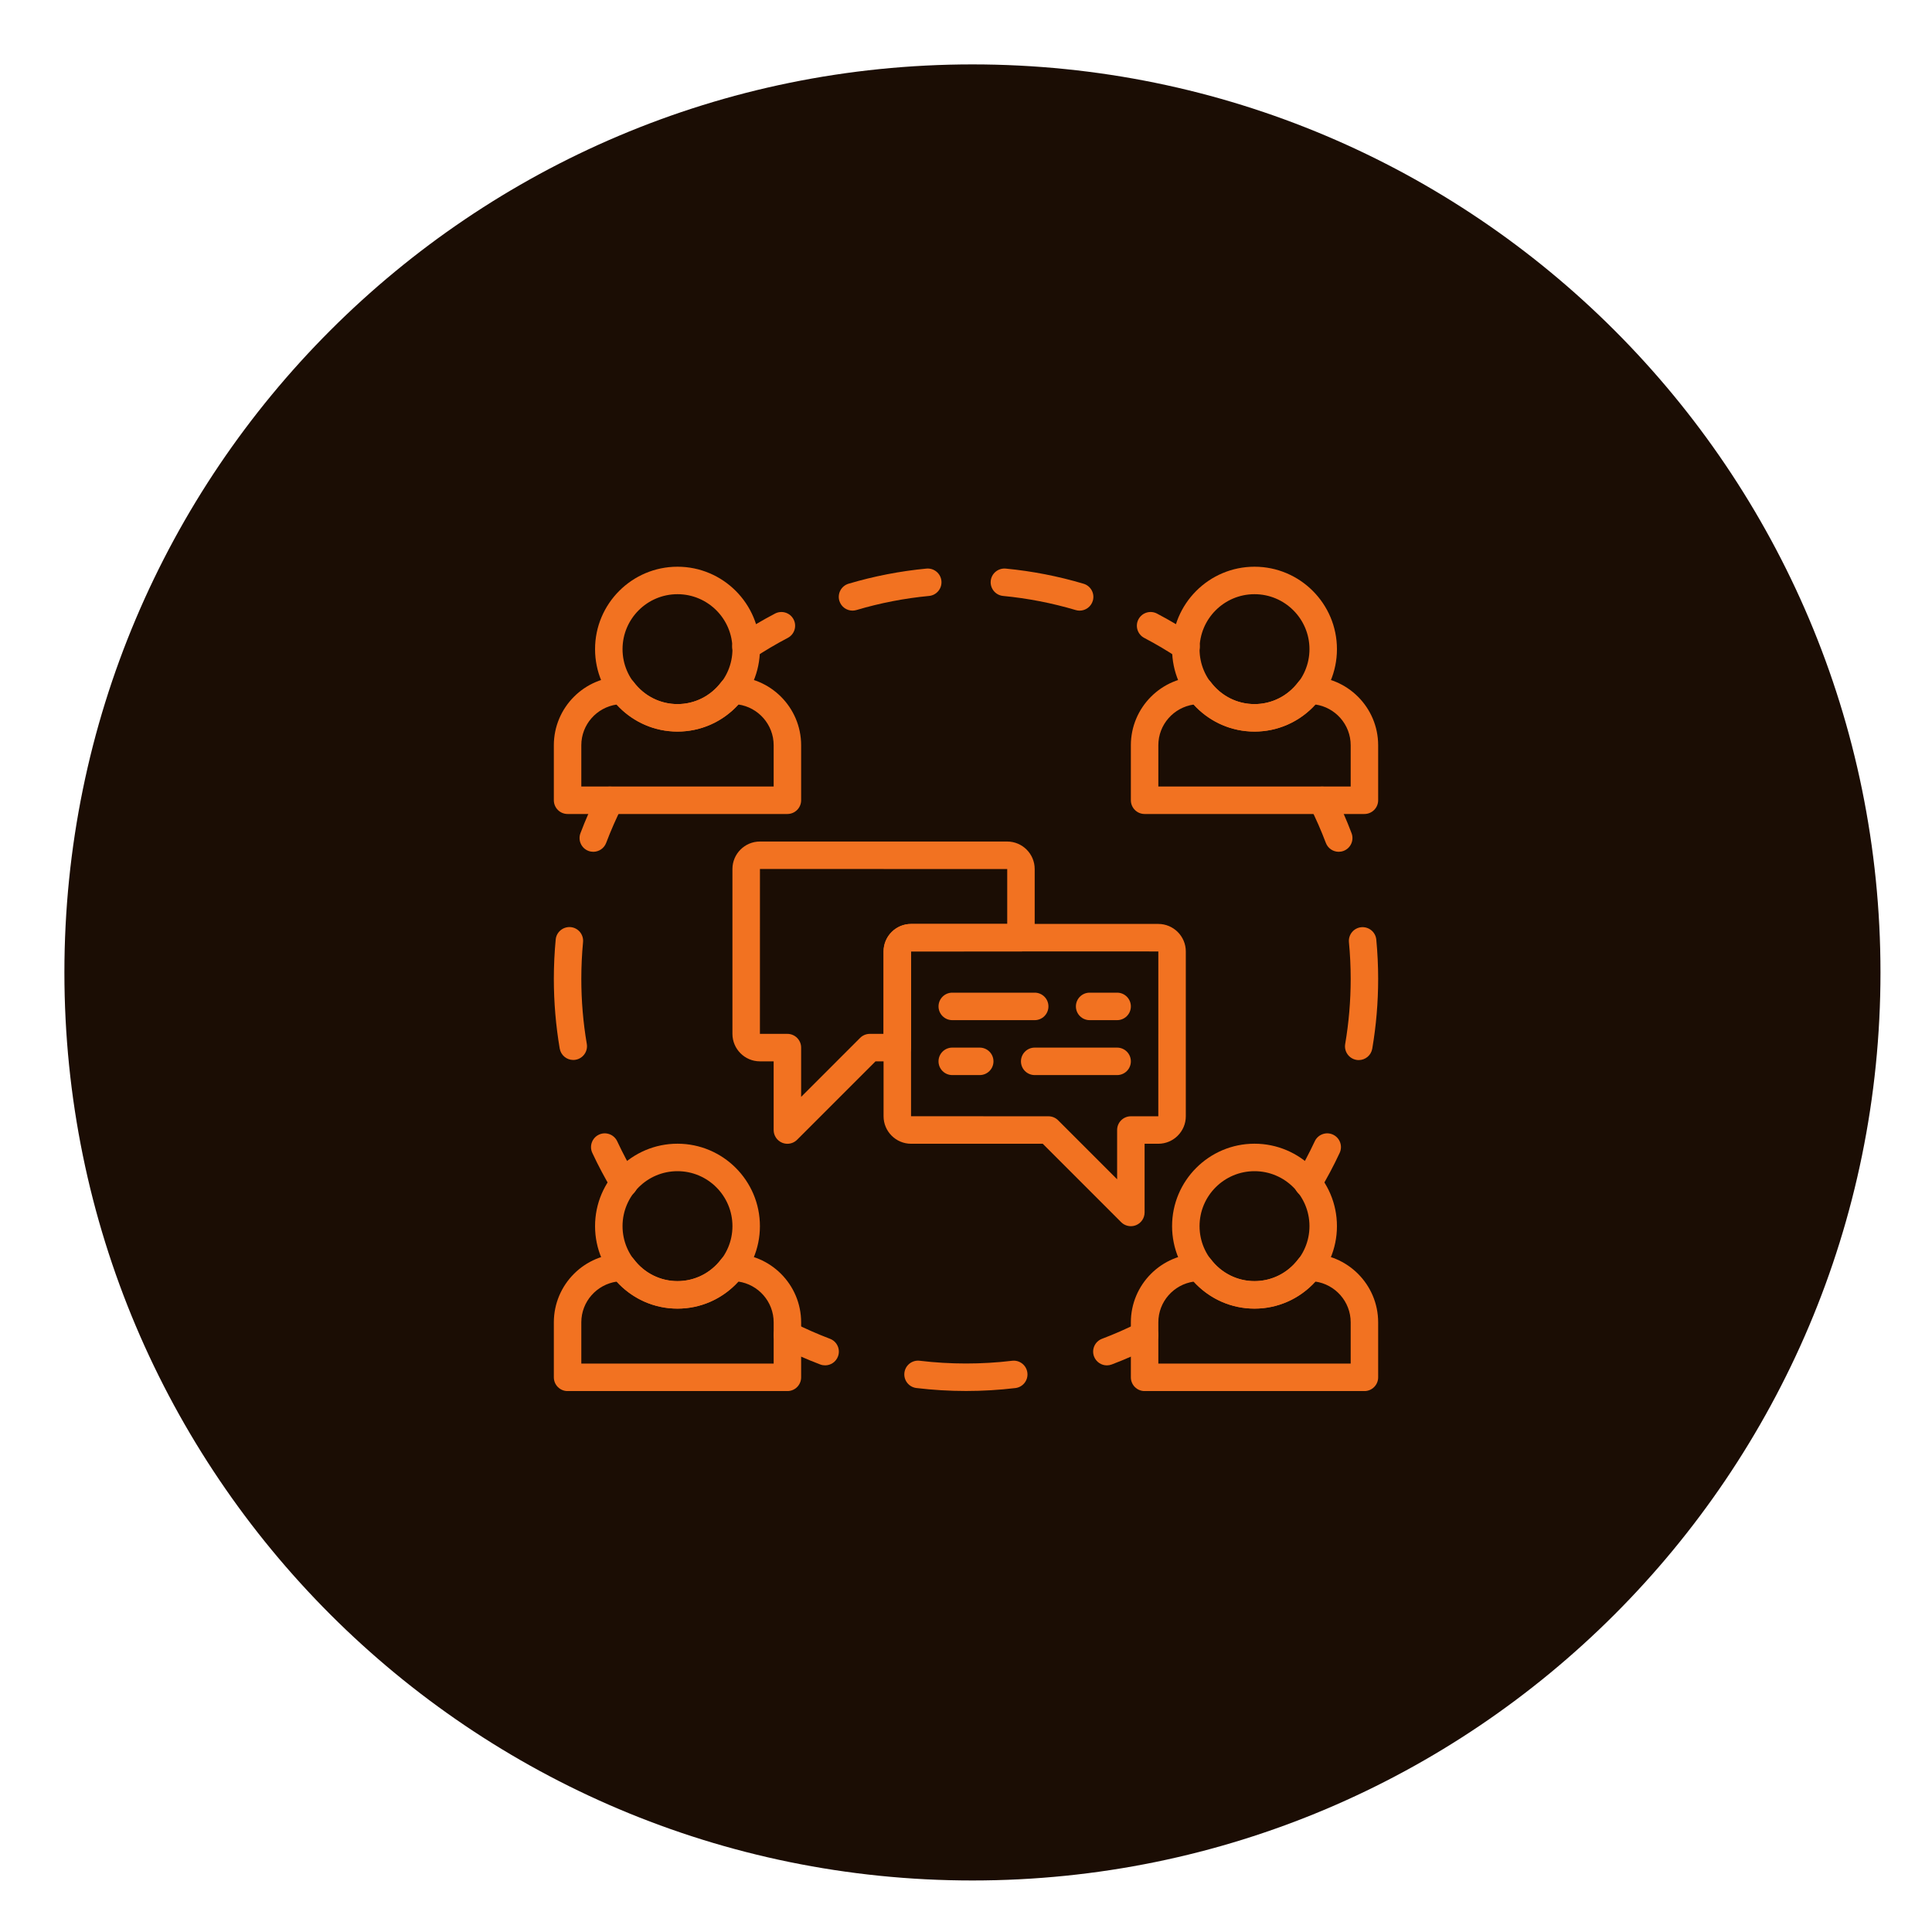
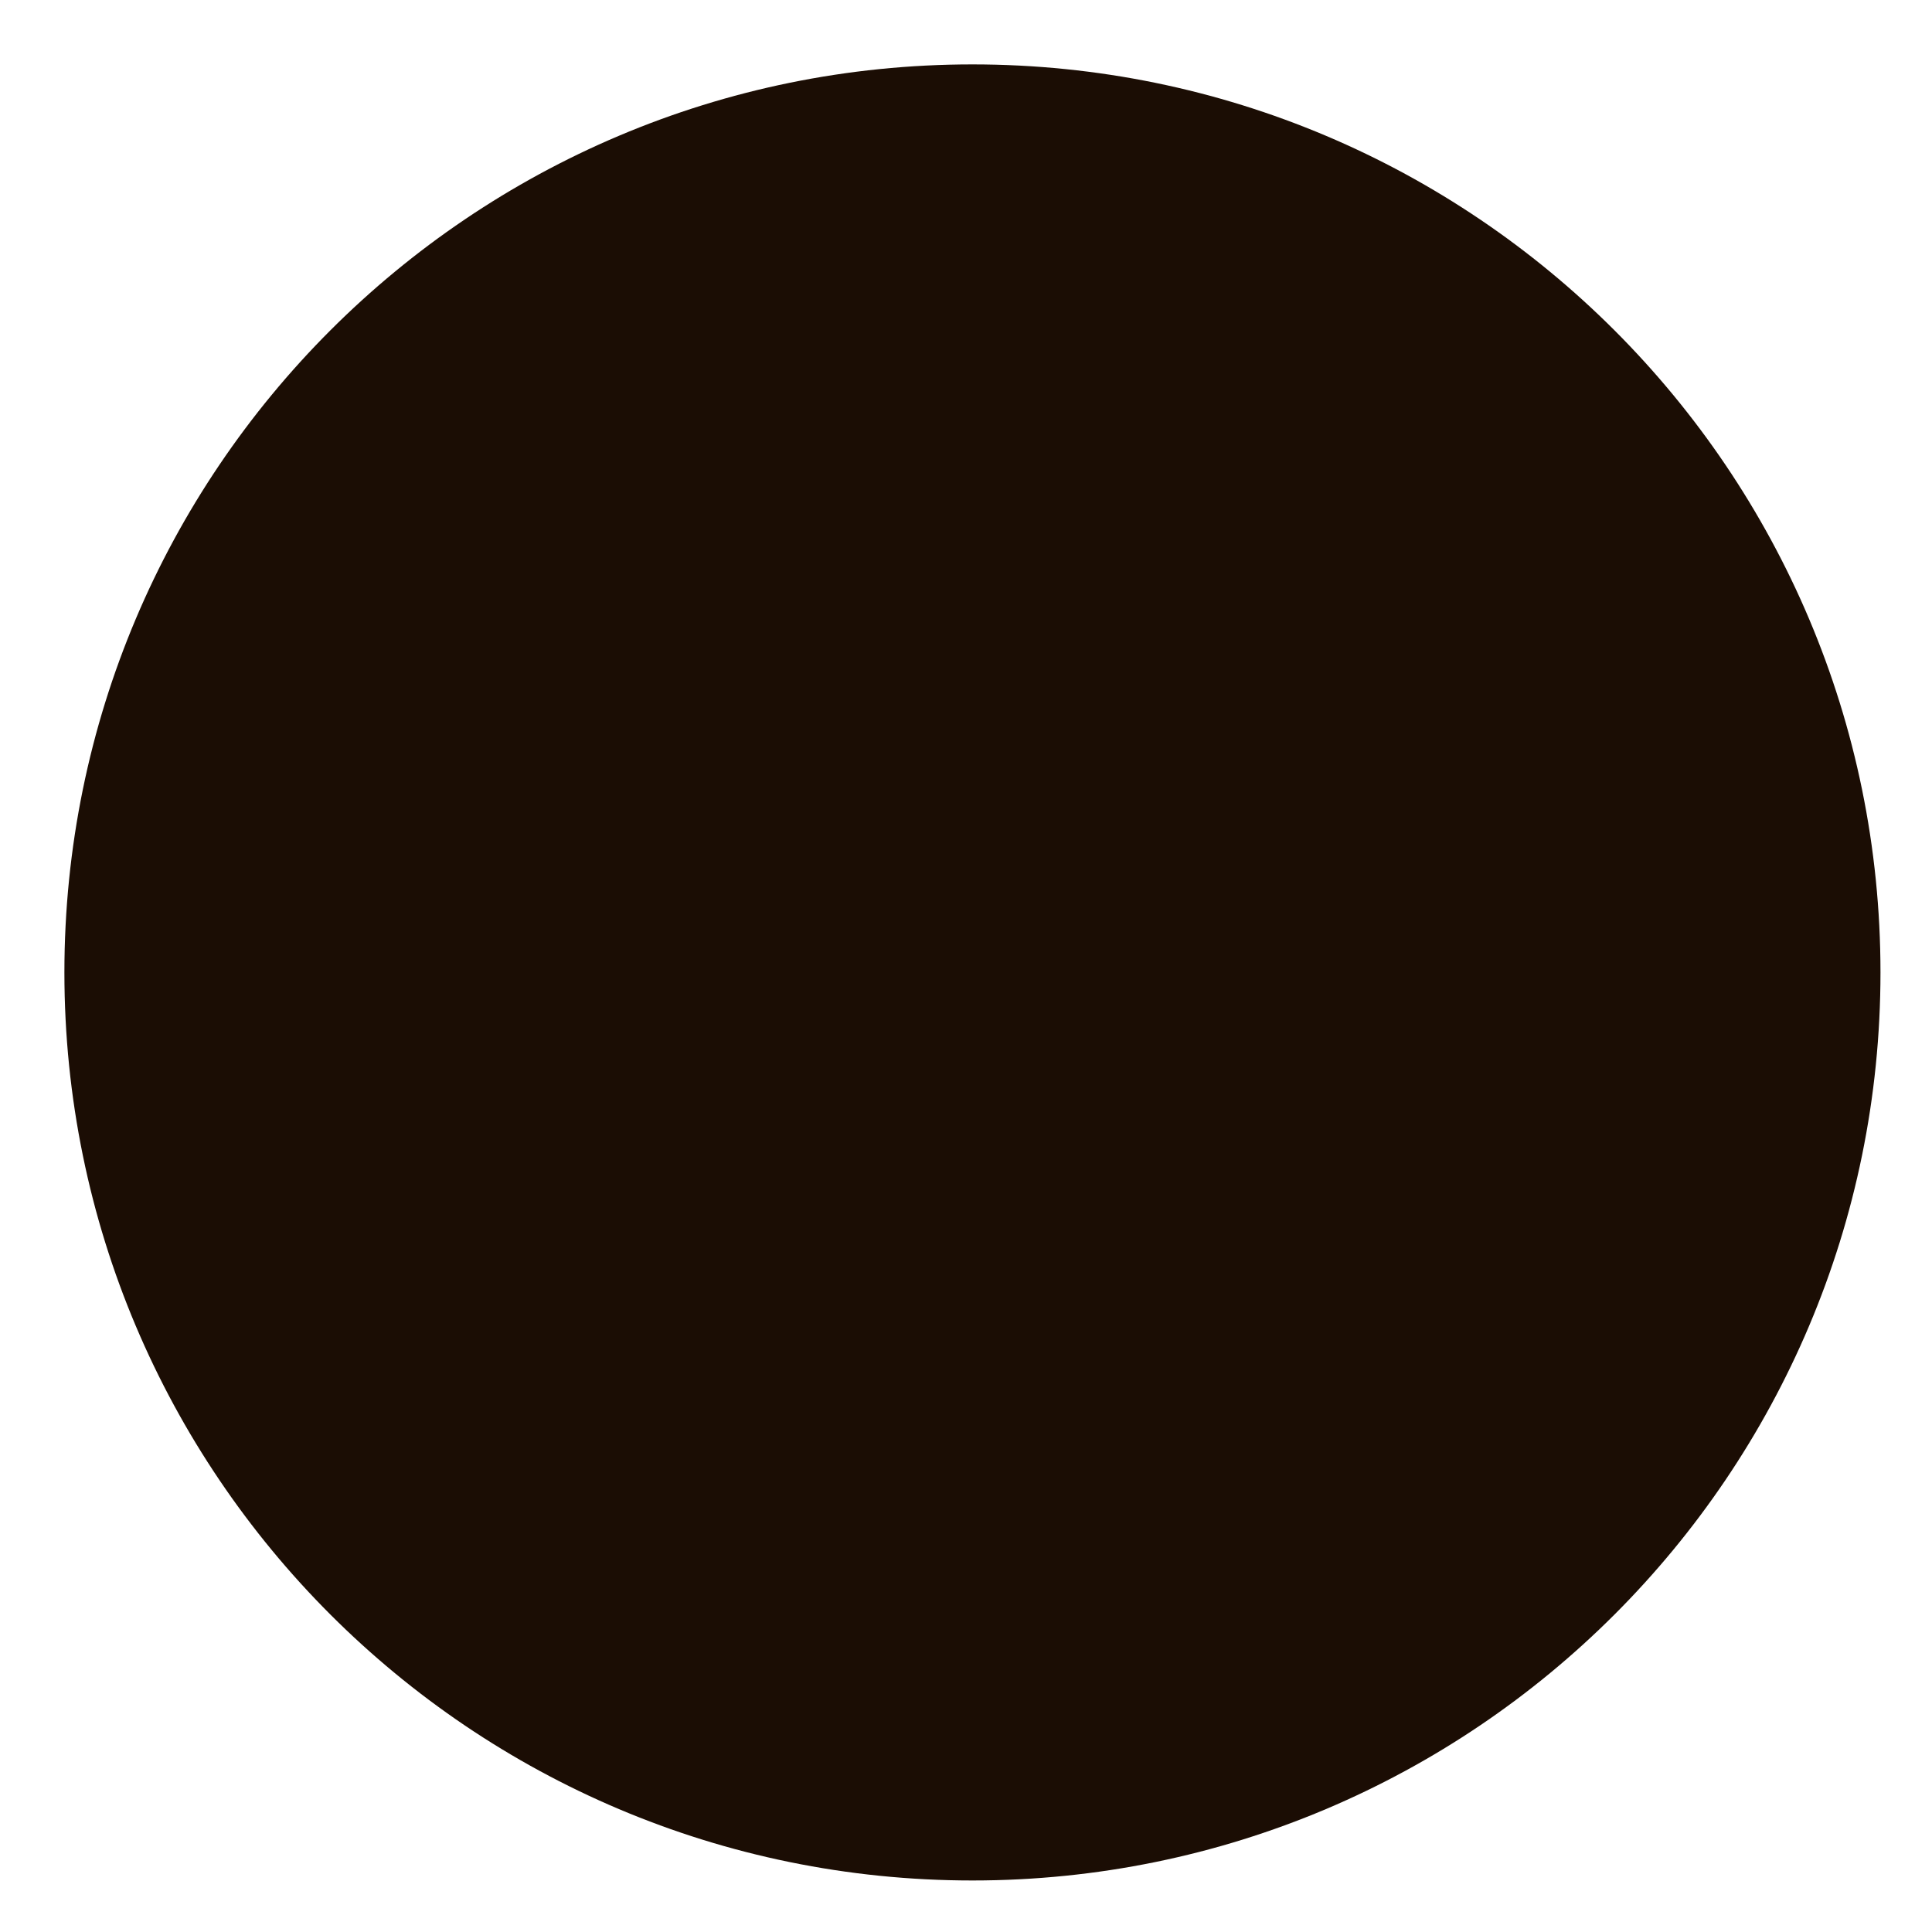
<svg xmlns="http://www.w3.org/2000/svg" width="150" height="150" viewBox="0 0 150 150" fill="none">
  <path d="M75.5 146C114.436 146 146 114.436 146 75.5C146 36.564 114.436 5 75.5 5C36.564 5 5 36.564 5 75.5C5 114.436 36.564 146 75.5 146Z" fill="#1B0D04" />
  <g clip-path="url(#clip0_3473_1383)">
    <path d="M52.6 44C49.072 44 46.2 46.87 46.2 50.4C46.2 53.93 49.072 56.8 52.6 56.8C56.129 56.8 59 53.93 59 50.4C59 46.87 56.129 44 52.6 44ZM52.6 54.667C50.247 54.667 48.334 52.753 48.334 50.4C48.334 48.047 50.247 46.133 52.6 46.133C54.953 46.133 56.867 48.047 56.867 50.4C56.867 52.753 54.953 54.667 52.6 54.667Z" fill="#F27221" />
    <path d="M56.869 52.531H56.842C56.508 52.531 56.193 52.688 55.991 52.955C55.171 54.042 53.934 54.665 52.6 54.665C51.266 54.665 50.029 54.042 49.209 52.955C49.008 52.688 48.665 52.531 48.331 52.531C45.392 52.531 43 54.923 43 57.862V62.131C43 62.72 43.478 63.198 44.067 63.198H61.133C61.722 63.198 62.2 62.72 62.2 62.131V57.862C62.2 54.923 59.809 52.531 56.869 52.531ZM60.067 61.065H45.133V57.862C45.133 56.257 46.322 54.925 47.885 54.699C49.099 56.04 50.788 56.798 52.6 56.798C54.413 56.798 56.103 56.038 57.317 54.696C58.869 54.914 60.067 56.252 60.067 57.862V61.065Z" fill="#F27221" />
    <path d="M97.4 44C93.871 44 91 46.87 91 50.4C91 53.93 93.871 56.8 97.4 56.8C100.929 56.8 103.8 53.93 103.8 50.4C103.8 46.87 100.929 44 97.4 44ZM97.4 54.667C95.047 54.667 93.133 52.753 93.133 50.4C93.133 48.047 95.047 46.133 97.4 46.133C99.753 46.133 101.667 48.047 101.667 50.4C101.667 52.753 99.753 54.667 97.4 54.667Z" fill="#F27221" />
    <path d="M101.669 52.531H101.642C101.308 52.531 100.992 52.688 100.791 52.955C99.971 54.042 98.734 54.665 97.4 54.665C96.065 54.665 94.829 54.042 94.009 52.955C93.807 52.688 93.465 52.531 93.131 52.531C90.191 52.531 87.8 54.923 87.8 57.862V62.131C87.8 62.72 88.278 63.198 88.866 63.198H105.933C106.522 63.198 107 62.72 107 62.131V57.862C107 54.923 104.608 52.531 101.669 52.531ZM104.867 61.065H89.933V57.862C89.933 56.257 91.122 54.925 92.685 54.699C93.899 56.039 95.588 56.798 97.4 56.798C99.213 56.798 100.903 56.038 102.117 54.696C103.669 54.914 104.867 56.252 104.867 57.862V61.065Z" fill="#F27221" />
    <path d="M52.6 88.797C49.072 88.797 46.2 91.667 46.2 95.197C46.2 98.727 49.072 101.597 52.6 101.597C56.129 101.597 59 98.727 59 95.197C59 91.667 56.129 88.797 52.6 88.797ZM52.6 99.463C50.247 99.463 48.334 97.55 48.334 95.197C48.334 92.844 50.247 90.93 52.6 90.93C54.953 90.93 56.867 92.844 56.867 95.197C56.867 97.55 54.953 99.463 52.6 99.463Z" fill="#F27221" />
    <path d="M56.869 97.336H56.842C56.508 97.336 56.193 97.493 55.991 97.759C55.171 98.846 53.934 99.469 52.6 99.469C51.266 99.469 50.029 98.846 49.209 97.759C49.008 97.493 48.665 97.336 48.331 97.336C45.392 97.336 43 99.727 43 102.667V106.936C43 107.525 43.478 108.003 44.067 108.003H61.133C61.722 108.003 62.2 107.525 62.2 106.936V102.667C62.2 99.727 59.809 97.336 56.869 97.336ZM60.067 105.869H45.133V102.667C45.133 101.062 46.322 99.729 47.886 99.503C49.099 100.844 50.788 101.603 52.6 101.603C54.413 101.603 56.103 100.843 57.317 99.5C58.869 99.719 60.067 101.056 60.067 102.667V105.869Z" fill="#F27221" />
    <path d="M97.4 88.797C93.871 88.797 91 91.667 91 95.197C91 98.727 93.871 101.597 97.4 101.597C100.929 101.597 103.8 98.727 103.8 95.197C103.8 91.667 100.929 88.797 97.4 88.797ZM97.4 99.463C95.047 99.463 93.133 97.55 93.133 95.197C93.133 92.844 95.047 90.93 97.4 90.93C99.753 90.93 101.667 92.844 101.667 95.197C101.667 97.55 99.753 99.463 97.4 99.463Z" fill="#F27221" />
    <path d="M101.669 97.336H101.642C101.308 97.336 100.992 97.493 100.791 97.759C99.971 98.846 98.734 99.469 97.4 99.469C96.065 99.469 94.829 98.846 94.009 97.759C93.807 97.493 93.465 97.336 93.131 97.336C90.191 97.336 87.8 99.727 87.8 102.667V106.936C87.8 107.525 88.278 108.003 88.866 108.003H105.933C106.522 108.003 107 107.525 107 106.936V102.667C107 99.727 104.608 97.336 101.669 97.336ZM104.867 105.869H89.933V102.667C89.933 101.062 91.122 99.729 92.685 99.503C93.899 100.844 95.588 101.603 97.4 101.603C99.213 101.603 100.903 100.843 102.117 99.5C103.669 99.719 104.867 101.056 104.867 102.667V105.869Z" fill="#F27221" />
    <path d="M92.675 49.323C91.757 48.714 90.799 48.147 89.828 47.638C89.307 47.364 88.662 47.565 88.388 48.087C88.115 48.608 88.317 49.254 88.838 49.527C89.745 50.002 90.639 50.532 91.496 51.1C91.677 51.221 91.882 51.278 92.084 51.278C92.429 51.278 92.768 51.111 92.974 50.801C93.299 50.311 93.166 49.648 92.675 49.323Z" fill="#F27221" />
    <path d="M84.126 45.321C82.163 44.737 80.13 44.341 78.084 44.145C77.499 44.093 76.975 44.519 76.92 45.105C76.864 45.691 77.293 46.212 77.88 46.269C79.789 46.452 81.687 46.821 83.518 47.365C83.62 47.395 83.722 47.41 83.822 47.41C84.281 47.41 84.706 47.109 84.845 46.647C85.013 46.082 84.691 45.488 84.126 45.321Z" fill="#F27221" />
    <path d="M71.929 44.145C69.883 44.34 67.85 44.735 65.885 45.319C65.321 45.486 64.999 46.08 65.166 46.645C65.304 47.108 65.728 47.408 66.188 47.408C66.288 47.408 66.391 47.393 66.493 47.364C68.326 46.819 70.222 46.45 72.132 46.269C72.717 46.214 73.147 45.693 73.092 45.106C73.036 44.52 72.516 44.091 71.929 44.145Z" fill="#F27221" />
    <path d="M61.612 48.087C61.339 47.565 60.693 47.365 60.172 47.638C59.201 48.146 58.243 48.714 57.325 49.323C56.834 49.648 56.7 50.311 57.026 50.801C57.231 51.111 57.57 51.278 57.916 51.278C58.118 51.278 58.323 51.221 58.504 51.1C59.361 50.53 60.256 50.001 61.161 49.527C61.684 49.254 61.885 48.608 61.612 48.087Z" fill="#F27221" />
    <path d="M103.496 88.093C102.963 87.843 102.328 88.075 102.078 88.608C101.645 89.536 101.158 90.454 100.63 91.335C100.328 91.84 100.491 92.495 100.997 92.798C101.169 92.902 101.357 92.951 101.544 92.951C101.907 92.951 102.261 92.765 102.458 92.432C103.025 91.488 103.547 90.506 104.011 89.511C104.261 88.977 104.029 88.343 103.496 88.093Z" fill="#F27221" />
    <path d="M106.855 72.95C106.799 72.363 106.281 71.938 105.692 71.988C105.106 72.044 104.676 72.564 104.731 73.151C104.822 74.093 104.867 75.052 104.867 76.001C104.867 77.697 104.723 79.398 104.44 81.058C104.342 81.638 104.732 82.19 105.312 82.289C105.372 82.3 105.433 82.304 105.493 82.304C106.003 82.304 106.454 81.937 106.542 81.418C106.846 79.64 107 77.818 107 76.001C107 74.985 106.951 73.957 106.855 72.95Z" fill="#F27221" />
    <path d="M104.935 64.688C104.547 63.663 104.099 62.643 103.604 61.658C103.338 61.132 102.697 60.919 102.171 61.185C101.645 61.449 101.432 62.09 101.697 62.617C102.159 63.535 102.577 64.487 102.939 65.444C103.101 65.869 103.506 66.133 103.937 66.133C104.063 66.133 104.19 66.111 104.315 66.064C104.867 65.855 105.144 65.239 104.935 64.688Z" fill="#F27221" />
    <path d="M47.83 61.185C47.303 60.919 46.661 61.132 46.397 61.658C45.902 62.643 45.454 63.663 45.066 64.688C44.857 65.239 45.134 65.855 45.685 66.064C45.81 66.111 45.937 66.133 46.063 66.133C46.494 66.133 46.899 65.87 47.062 65.444C47.424 64.487 47.842 63.536 48.304 62.617C48.569 62.09 48.355 61.449 47.83 61.185Z" fill="#F27221" />
    <path d="M45.559 81.049C45.276 79.393 45.133 77.694 45.133 76C45.133 75.046 45.179 74.085 45.268 73.144C45.324 72.558 44.894 72.037 44.308 71.981C43.726 71.93 43.2 72.354 43.145 72.941C43.049 73.95 43 74.978 43 76C43 77.814 43.154 79.633 43.456 81.408C43.545 81.928 43.995 82.295 44.506 82.295C44.566 82.295 44.627 82.291 44.686 82.28C45.268 82.181 45.658 81.63 45.559 81.049Z" fill="#F27221" />
    <path d="M49.368 91.335C48.84 90.454 48.353 89.536 47.92 88.608C47.67 88.075 47.035 87.843 46.502 88.093C45.969 88.343 45.738 88.977 45.987 89.511C46.452 90.506 46.973 91.488 47.54 92.432C47.74 92.766 48.093 92.951 48.456 92.951C48.643 92.951 48.832 92.902 49.001 92.798C49.507 92.495 49.671 91.84 49.368 91.335Z" fill="#F27221" />
    <path d="M89.93 71.734H70.735C69.558 71.734 68.6 72.692 68.6 73.87V86.666C68.6 87.843 69.558 88.801 70.736 88.801H80.958L87.046 94.889C87.249 95.092 87.522 95.201 87.8 95.201C87.937 95.201 88.076 95.174 88.208 95.12C88.606 94.955 88.866 94.565 88.866 94.134V88.801H89.931C91.108 88.801 92.066 87.843 92.066 86.665V73.87C92.066 72.692 91.108 71.734 89.93 71.734ZM89.931 86.668H87.8C87.211 86.668 86.733 87.145 86.733 87.734V91.559L82.154 86.98C81.954 86.78 81.682 86.668 81.4 86.668L70.733 86.664V73.87L70.735 73.868L89.933 73.87L89.931 86.668Z" fill="#F27221" />
    <path d="M78.196 65.336H59.002C57.824 65.336 56.866 66.294 56.866 67.471V80.267C56.866 81.445 57.824 82.403 59.002 82.403H60.066V87.736C60.066 88.167 60.327 88.556 60.725 88.722C60.857 88.776 60.995 88.803 61.133 88.803C61.41 88.803 61.683 88.694 61.887 88.49L67.975 82.403H69.666C70.255 82.403 70.733 81.925 70.733 81.336V73.871L79.266 73.869C79.855 73.869 80.333 73.391 80.333 72.803V67.471C80.333 66.294 79.375 65.336 78.196 65.336ZM78.2 71.736H70.735C69.558 71.736 68.6 72.694 68.6 73.871V80.269H67.533C67.25 80.269 66.978 80.381 66.779 80.582L62.2 85.161V81.336C62.2 80.747 61.722 80.269 61.133 80.269L59 80.267L59.002 67.469L78.2 67.471V71.736Z" fill="#F27221" />
    <path d="M80.334 77.07H73.934C73.345 77.07 72.867 77.548 72.867 78.137C72.867 78.726 73.345 79.204 73.934 79.204H80.334C80.923 79.204 81.4 78.726 81.4 78.137C81.4 77.548 80.923 77.07 80.334 77.07Z" fill="#F27221" />
    <path d="M86.733 77.07H84.6C84.011 77.07 83.533 77.548 83.533 78.137C83.533 78.726 84.011 79.204 84.6 79.204H86.733C87.322 79.204 87.8 78.726 87.8 78.137C87.8 77.548 87.322 77.07 86.733 77.07Z" fill="#F27221" />
    <path d="M86.733 81.336H80.333C79.745 81.336 79.267 81.814 79.267 82.403C79.267 82.991 79.745 83.469 80.333 83.469H86.733C87.322 83.469 87.8 82.991 87.8 82.403C87.8 81.814 87.322 81.336 86.733 81.336Z" fill="#F27221" />
    <path d="M76.066 81.336H73.933C73.344 81.336 72.866 81.814 72.866 82.403C72.866 82.991 73.344 83.469 73.933 83.469H76.066C76.655 83.469 77.133 82.991 77.133 82.403C77.133 81.814 76.655 81.336 76.066 81.336Z" fill="#F27221" />
    <path d="M64.439 103.942C63.484 103.579 62.533 103.162 61.613 102.699C61.087 102.436 60.445 102.647 60.18 103.173C59.916 103.7 60.128 104.341 60.655 104.605C61.64 105.101 62.66 105.549 63.684 105.937C63.809 105.984 63.936 106.006 64.062 106.006C64.493 106.006 64.898 105.743 65.059 105.317C65.268 104.765 64.991 104.15 64.439 103.942Z" fill="#F27221" />
    <path d="M79.766 106.583C79.696 105.998 79.168 105.58 78.58 105.65C76.219 105.933 73.775 105.933 71.404 105.648C70.817 105.578 70.288 105.995 70.218 106.58C70.148 107.164 70.565 107.695 71.15 107.766C72.421 107.918 73.716 107.996 75 107.996C76.281 107.996 77.572 107.919 78.834 107.769C79.42 107.698 79.837 107.167 79.766 106.583Z" fill="#F27221" />
    <path d="M89.82 103.174C89.554 102.648 88.913 102.435 88.387 102.7C87.468 103.163 86.516 103.581 85.56 103.943C85.01 104.151 84.732 104.766 84.941 105.318C85.103 105.743 85.508 106.007 85.939 106.007C86.065 106.007 86.192 105.984 86.316 105.937C87.34 105.549 88.359 105.101 89.345 104.606C89.872 104.342 90.084 103.701 89.82 103.174Z" fill="#F27221" />
  </g>
  <defs>
    <clipPath id="clip0_3473_1383">
-       <rect width="64" height="64" fill="white" transform="translate(43 44)" />
-     </clipPath>
+       </clipPath>
  </defs>
</svg>